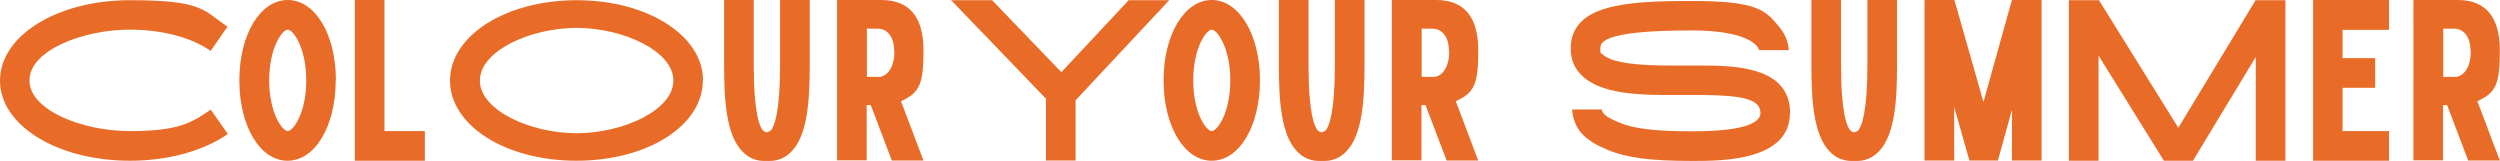
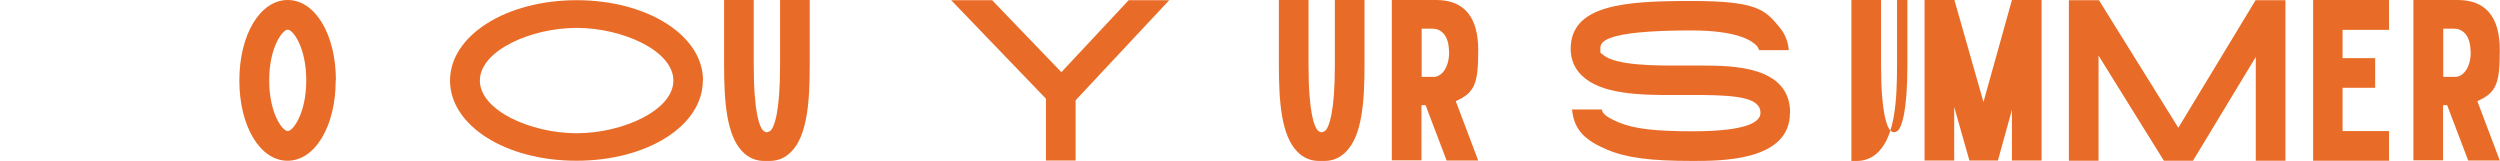
<svg xmlns="http://www.w3.org/2000/svg" id="Layer_1" version="1.1" viewBox="0 0 1281.6 82.4">
  <defs>
    <style>
      .st0 {
        fill: #e86c27;
      }
    </style>
  </defs>
-   <path class="st0" d="M108.1,56.3l8.7,12.4c-12.5,8.7-30.8,13.7-50.1,13.7C29.3,82.4,0,64.3,0,41.3S29.3.1,66.6.1s37.5,5,50,13.6l-8.6,12.4c-10-7-25.1-10.9-41.4-10.9-24.3,0-51.5,10.7-51.5,26s27.1,26,51.5,26,31.4-4,41.4-11Z" />
  <path class="st0" d="M172.1,41.2c0,23.5-10.6,41.2-24.7,41.2s-24.7-17.7-24.7-41.2S133.4,0,147.5,0s24.7,17.7,24.7,41.2ZM157,41.2c0-16.9-6.8-26-9.5-26s-9.5,9.1-9.5,26,6.8,26,9.5,26,9.5-9.1,9.5-26Z" />
-   <path class="st0" d="M217.8,67.2v15.2h-35.9V0h15.2v67.2h20.8Z" />
  <path class="st0" d="M360.3,41.3c0,23.1-28.4,41.1-64.8,41.1s-64.8-18.1-64.8-41.1S259.3.1,295.6.1s64.8,18.1,64.8,41.1ZM345.2,41.3c0-15.3-26.1-27-49.6-27s-49.6,11.7-49.6,27,26.1,27,49.6,27,49.6-11.7,49.6-27Z" />
  <path class="st0" d="M415.1,0v33.3c0,18.2-1.1,36.1-9.5,44.5-3,3.1-6.8,4.7-11,4.7h-2.9c-4.2,0-8-1.6-11-4.7-8.4-8.4-9.5-26.4-9.5-44.5V0h15.2v33.3c0,25.5,3.2,31.9,4.7,33.5h0s0,0,0,0c.2.2.3.3.5.4.4.3.8.6,1.4.6s1.5-.4,2-.8c0,0,.2-.2.3-.3,0,0,0,0,0,0h0c1.5-1.8,4.6-8.6,4.6-33.3V0h15.2Z" />
-   <path class="st0" d="M461.9,51.9l11.5,30.4h-16.2l-10.8-28.4h-2.1v28.3h-15.2V0h22.7c14.3,0,21.6,8.6,21.6,25.7s-1.7,21.8-11.6,26.2ZM458.4,26.4c0-8.7-4.5-11.7-8.3-11.7h-5.7v24.7h6.3c3.1,0,7.8-3.5,7.8-13Z" />
  <path class="st0" d="M599.4.1l-48,51.3v30.9h-15.2v-31.7L487.6.1h21l35.5,36.9L578.6.1h20.8Z" />
-   <path class="st0" d="M645.9,41.2c0,23.5-10.6,41.2-24.7,41.2s-24.7-17.7-24.7-41.2S607.2,0,621.2,0s24.7,17.7,24.7,41.2ZM630.7,41.2c0-16.9-6.8-26-9.5-26s-9.5,9.1-9.5,26,6.8,26,9.5,26,9.5-9.1,9.5-26Z" />
  <path class="st0" d="M699.5,0v33.3c0,18.2-1.1,36.1-9.5,44.5-3,3.1-6.8,4.7-11,4.7h-2.9c-4.2,0-8-1.6-11-4.7-8.4-8.4-9.5-26.4-9.5-44.5V0h15.2v33.3c0,25.5,3.2,31.9,4.7,33.5h0s0,0,0,0c.2.2.3.3.5.4.4.3.8.6,1.4.6s1.5-.4,2-.8c0,0,.2-.2.3-.3,0,0,0,0,0,0h0c1.5-1.8,4.6-8.6,4.6-33.3V0h15.2Z" />
  <path class="st0" d="M746.3,51.9l11.5,30.4h-16.2l-10.8-28.4h-2.1v28.3h-15.2V0h22.7c14.3,0,21.6,8.6,21.6,25.7s-1.7,21.8-11.6,26.2ZM742.8,26.4c0-8.7-4.5-11.7-8.3-11.7h-5.7v24.7h6.3c3.1,0,7.8-3.5,7.8-13Z" />
  <path class="st0" d="M917.6,57.9c0,24.6-35,24.6-49.9,24.6-21.7,0-33.9-1.6-43.6-5.7-10.7-4.5-17.2-9.5-18.2-20.7h15.2c.5,2.3,2.3,3.9,8.9,6.7,7.6,3.2,18.5,4.5,37.7,4.5,28.8,0,34.8-5.1,34.8-9.4,0-7.5-10.9-9-29.6-9.2-1.9,0-3.6,0-5.2,0-2,0-4.4,0-7.2,0-20.6.2-40-.5-49.7-10.1-3.7-3.6-5.6-8.3-5.6-13.5,0-22.8,28-24.6,61.9-24.6s37.8,4.6,45.2,13.5c3.6,4.4,4.5,8.8,4.7,11.7h-15.2c-.2-.6-.5-1.5-1.5-2.5-2.2-2.3-9.7-7.6-33.1-7.6-46.8,0-46.8,6.4-46.8,9.5s.3,1.9,1.1,2.7c6.1,6,28.3,5.8,38.9,5.8,2.9,0,5.6,0,7.7,0,1.5,0,3.2,0,4.9,0,15.6.1,44.7.3,44.7,24.3Z" />
-   <path class="st0" d="M972.5,0v33.3c0,18.2-1.1,36.1-9.5,44.5-3,3.1-6.8,4.7-11,4.7h-2.9c-4.2,0-8-1.6-11-4.7-8.4-8.4-9.5-26.4-9.5-44.5V0h15.2v33.3c0,25.5,3.2,31.9,4.7,33.5h0s0,0,0,0c.2.2.3.3.5.4.4.3.8.6,1.4.6s1.5-.4,2-.8c0,0,.2-.2.3-.3,0,0,0,0,0,0h0c1.5-1.8,4.6-8.6,4.6-33.3V0h15.2Z" />
+   <path class="st0" d="M972.5,0v33.3c0,18.2-1.1,36.1-9.5,44.5-3,3.1-6.8,4.7-11,4.7h-2.9V0h15.2v33.3c0,25.5,3.2,31.9,4.7,33.5h0s0,0,0,0c.2.2.3.3.5.4.4.3.8.6,1.4.6s1.5-.4,2-.8c0,0,.2-.2.3-.3,0,0,0,0,0,0h0c1.5-1.8,4.6-8.6,4.6-33.3V0h15.2Z" />
  <path class="st0" d="M1046.6,0v82.3h-15.2v-26l-7.2,26h-14.6l-7.8-27.5v27.5h-15.2V0h15.2c0,0,.1,0,.1,0l14.9,52.3L1031.4,0h15.3Z" />
  <path class="st0" d="M1171.6.1v82.3h-15.2V29.2l-32.2,53.2h-14.9l-33.5-53.9v53.9h-15.2V.1h15.4l40.7,65.4L1156.3.1h15.3Z" />
  <path class="st0" d="M1200.9,15.3v14.5h16.7v15.2h-16.7v22.2h23.8v15.2h-38.9V0h38.9v15.3h-23.8Z" />
  <path class="st0" d="M1270,51.9l11.5,30.4h-16.2l-10.8-28.4h-2.1v28.3h-15.2V0h22.7c14.3,0,21.6,8.6,21.6,25.7s-1.7,21.8-11.6,26.2ZM1266.5,26.4c0-8.7-4.5-11.7-8.3-11.7h-5.7v24.7h6.3c3.1,0,7.8-3.5,7.8-13Z" />
</svg>